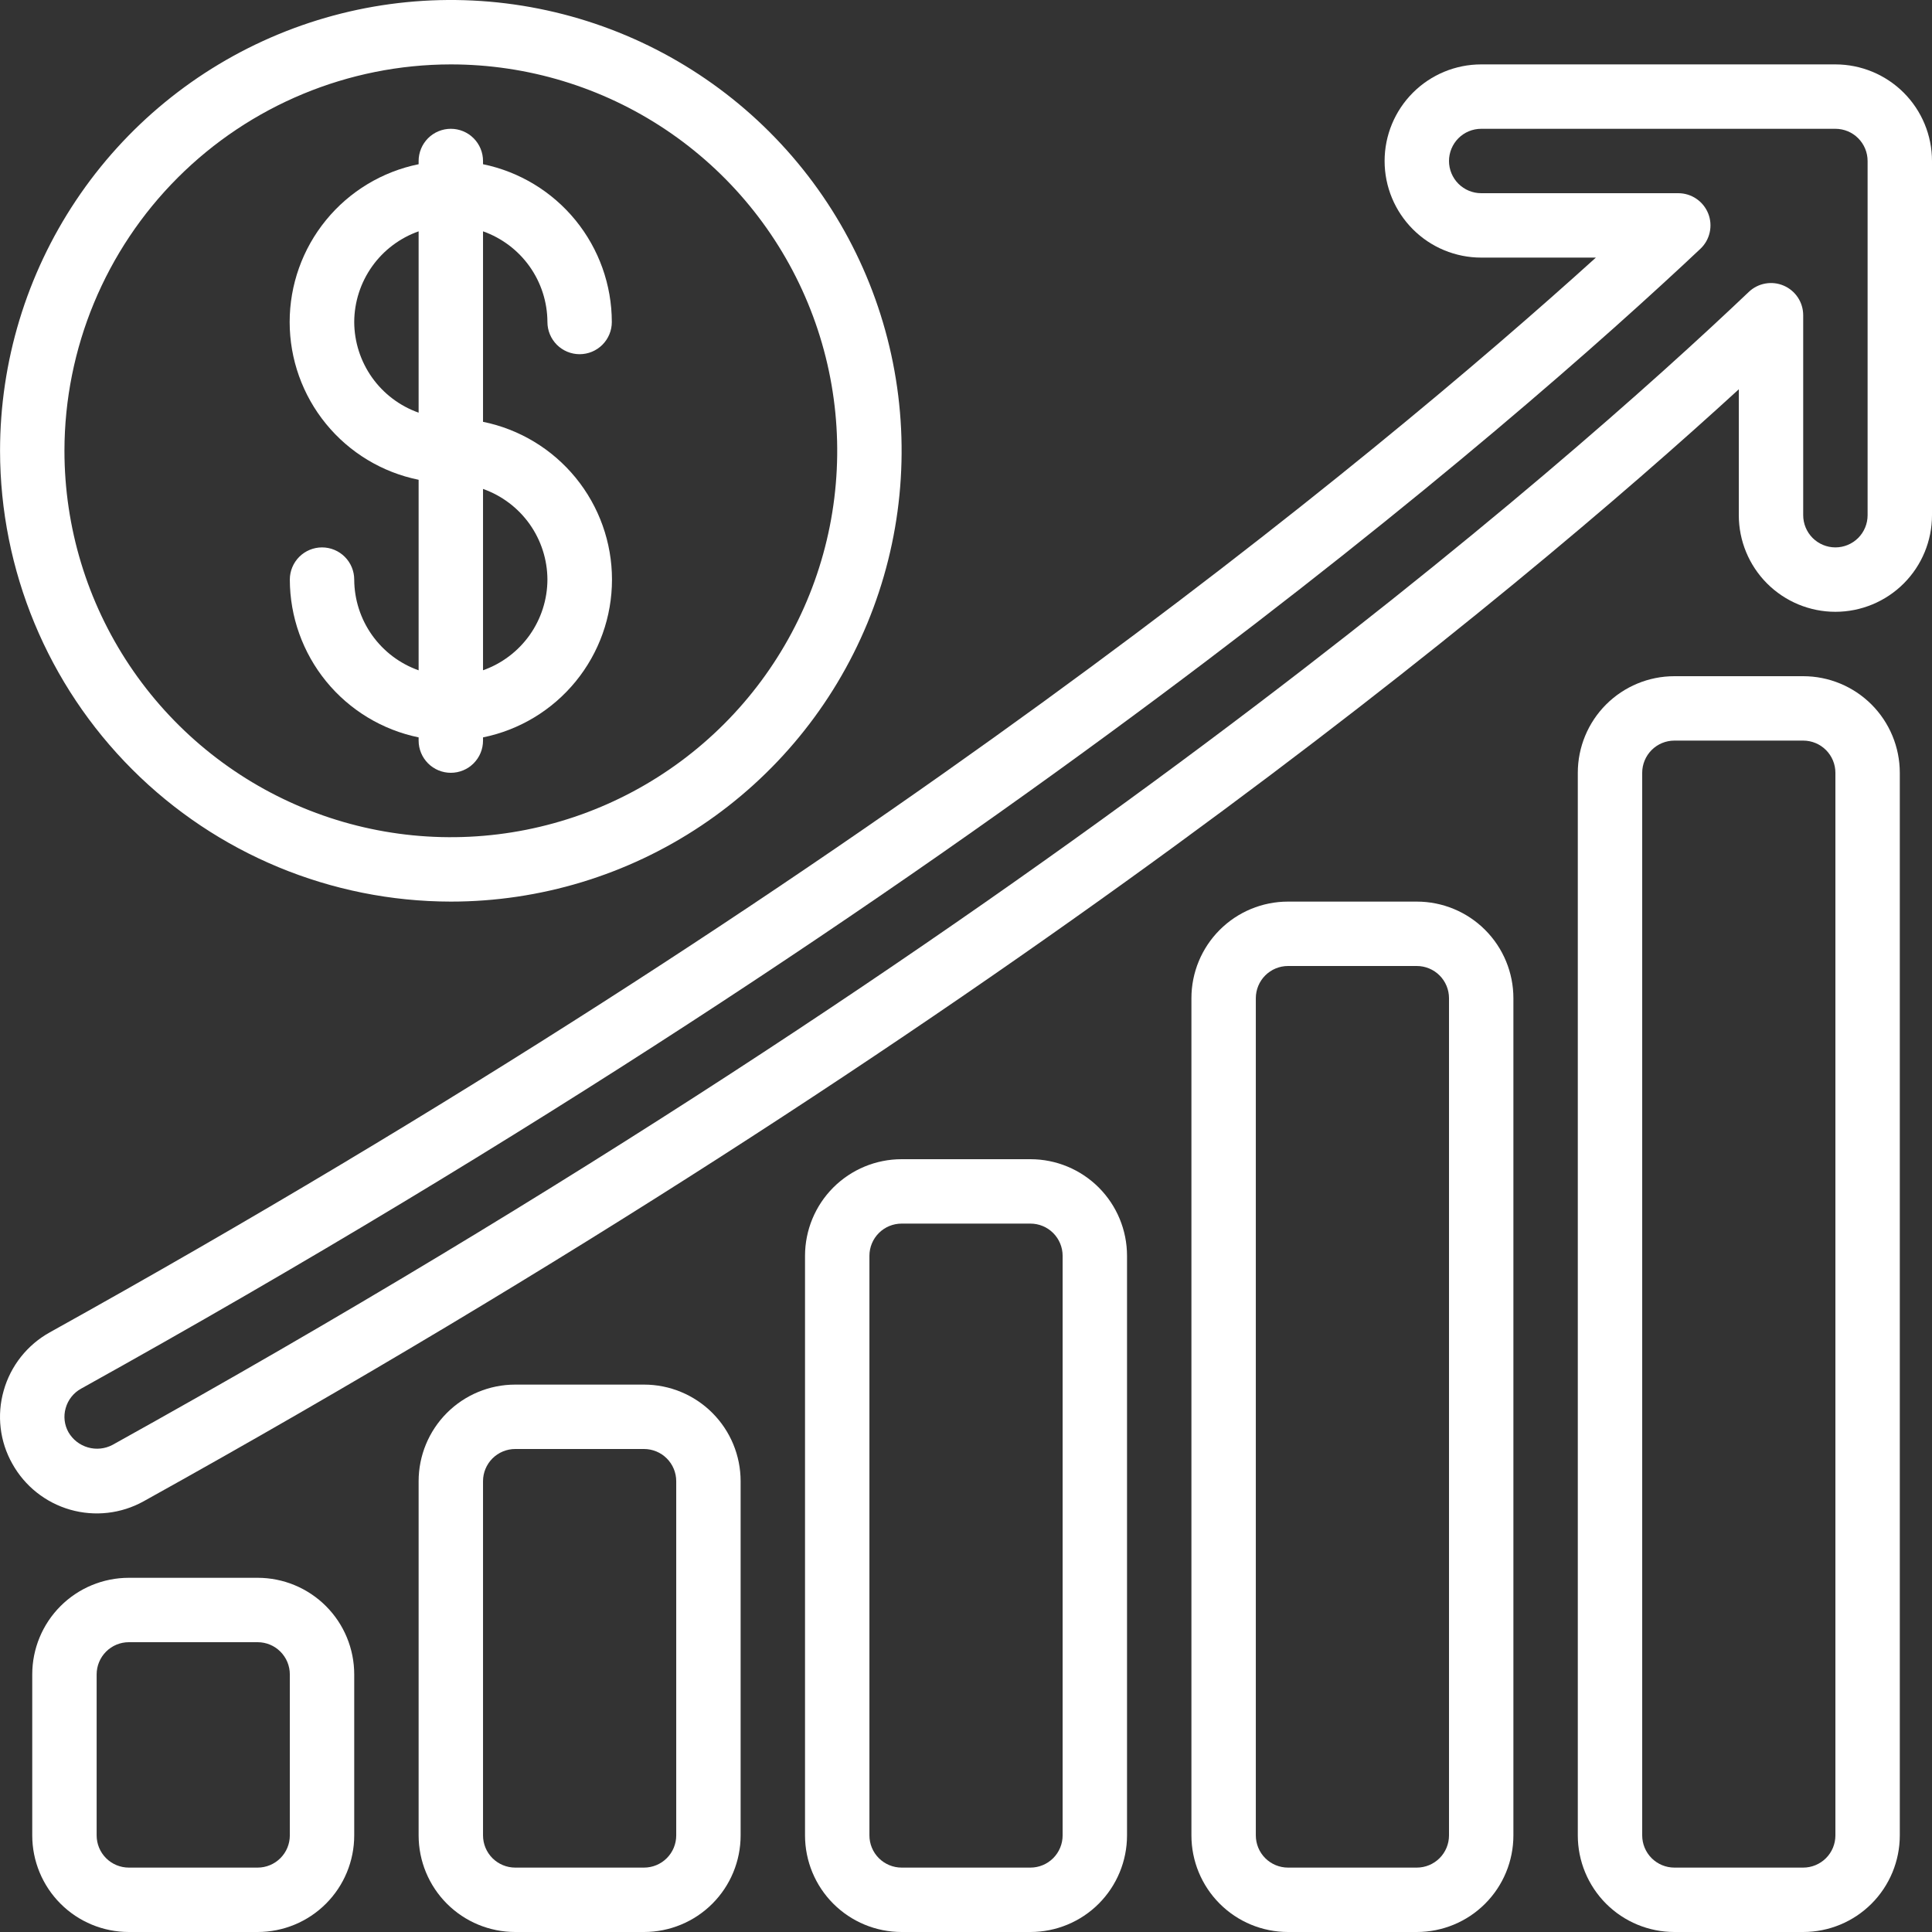
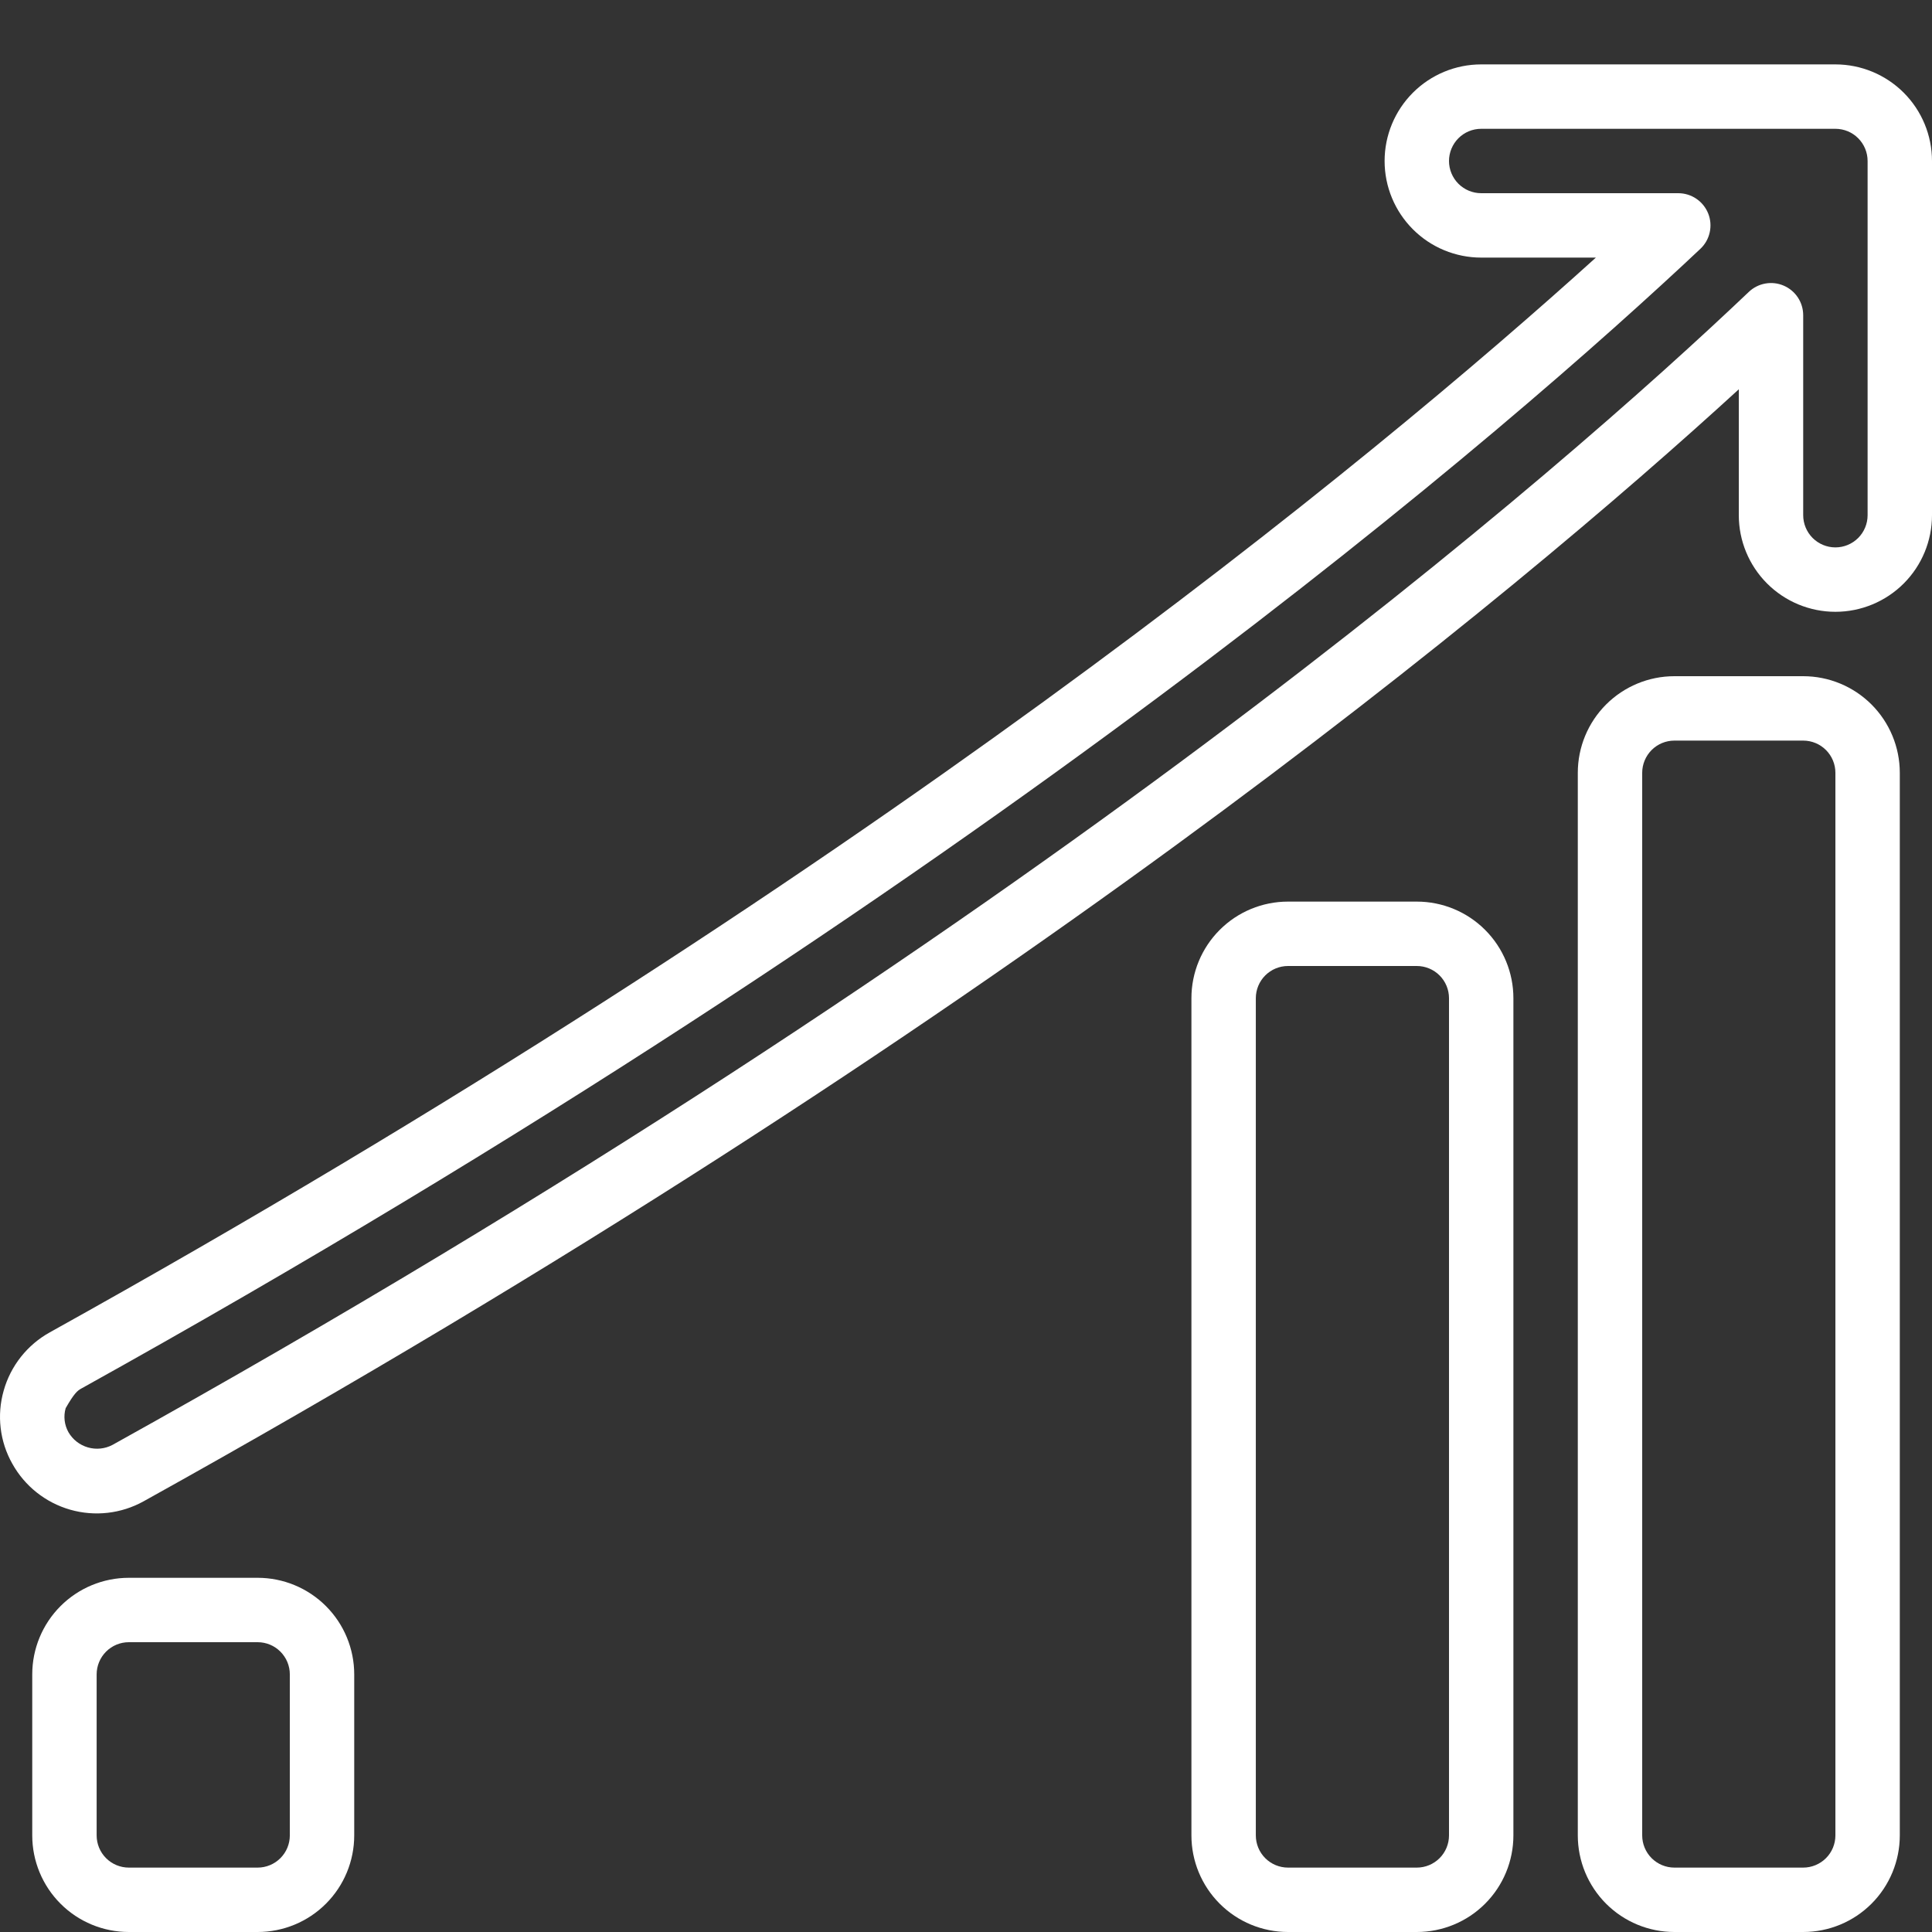
<svg xmlns="http://www.w3.org/2000/svg" width="84" height="84" viewBox="0 0 84 84" fill="none">
  <rect x="0" y="0" width="84" height="84" fill="#333333" stroke="none" />
-   <path d="M79.8 2.8H64.4C63.286 2.8 62.218 3.243 61.431 4.03C60.643 4.818 60.2 5.886 60.2 7C60.2 8.114 60.643 9.182 61.431 9.97C62.218 10.758 63.286 11.2 64.4 11.2H69.386C59.575 20.077 37.438 38.328 2.169 57.926C1.683 58.195 1.255 58.558 0.91 58.993C0.565 59.429 0.31 59.928 0.16 60.463C0.009 60.992 -0.036 61.545 0.029 62.091C0.093 62.637 0.266 63.164 0.537 63.643C1.078 64.615 1.983 65.333 3.053 65.639C4.123 65.945 5.271 65.814 6.244 65.274C43.143 44.776 65.8 25.9 75.6 16.926V22.4C75.6 23.514 76.043 24.582 76.83 25.37C77.618 26.157 78.686 26.6 79.8 26.6C80.914 26.6 81.982 26.157 82.77 25.37C83.558 24.582 84 23.514 84 22.4V7C84 5.886 83.558 4.818 82.77 4.03C81.982 3.243 80.914 2.8 79.8 2.8ZM81.2 22.4C81.2 22.771 81.053 23.127 80.79 23.39C80.528 23.652 80.171 23.8 79.8 23.8C79.429 23.8 79.073 23.652 78.81 23.39C78.548 23.127 78.4 22.771 78.4 22.4V13.706C78.4 13.432 78.32 13.164 78.169 12.935C78.019 12.707 77.804 12.527 77.552 12.419C77.301 12.311 77.023 12.279 76.753 12.328C76.484 12.376 76.234 12.502 76.036 12.691C67.965 20.366 44.874 40.614 4.89 62.822C4.562 62.995 4.179 63.034 3.823 62.931C3.466 62.829 3.163 62.592 2.977 62.271C2.888 62.113 2.832 61.94 2.811 61.76C2.79 61.58 2.805 61.398 2.855 61.225C2.905 61.045 2.99 60.877 3.106 60.731C3.222 60.585 3.366 60.463 3.53 60.374C42.678 38.62 65.8 18.472 73.929 10.819C74.133 10.627 74.275 10.378 74.335 10.104C74.396 9.83 74.374 9.544 74.27 9.283C74.166 9.023 73.987 8.799 73.755 8.642C73.523 8.484 73.249 8.4 72.968 8.4H64.4C64.029 8.4 63.673 8.252 63.41 7.99C63.148 7.727 63 7.371 63 7C63 6.629 63.148 6.273 63.41 6.01C63.673 5.747 64.029 5.6 64.4 5.6H79.8C80.171 5.6 80.528 5.747 80.79 6.01C81.053 6.273 81.2 6.629 81.2 7V22.4Z" fill="white" />
+   <path d="M79.8 2.8H64.4C63.286 2.8 62.218 3.243 61.431 4.03C60.643 4.818 60.2 5.886 60.2 7C60.2 8.114 60.643 9.182 61.431 9.97C62.218 10.758 63.286 11.2 64.4 11.2H69.386C59.575 20.077 37.438 38.328 2.169 57.926C1.683 58.195 1.255 58.558 0.91 58.993C0.565 59.429 0.31 59.928 0.16 60.463C0.009 60.992 -0.036 61.545 0.029 62.091C0.093 62.637 0.266 63.164 0.537 63.643C1.078 64.615 1.983 65.333 3.053 65.639C4.123 65.945 5.271 65.814 6.244 65.274C43.143 44.776 65.8 25.9 75.6 16.926V22.4C75.6 23.514 76.043 24.582 76.83 25.37C77.618 26.157 78.686 26.6 79.8 26.6C80.914 26.6 81.982 26.157 82.77 25.37C83.558 24.582 84 23.514 84 22.4V7C84 5.886 83.558 4.818 82.77 4.03C81.982 3.243 80.914 2.8 79.8 2.8ZM81.2 22.4C81.2 22.771 81.053 23.127 80.79 23.39C80.528 23.652 80.171 23.8 79.8 23.8C79.429 23.8 79.073 23.652 78.81 23.39C78.548 23.127 78.4 22.771 78.4 22.4V13.706C78.4 13.432 78.32 13.164 78.169 12.935C78.019 12.707 77.804 12.527 77.552 12.419C77.301 12.311 77.023 12.279 76.753 12.328C76.484 12.376 76.234 12.502 76.036 12.691C67.965 20.366 44.874 40.614 4.89 62.822C4.562 62.995 4.179 63.034 3.823 62.931C3.466 62.829 3.163 62.592 2.977 62.271C2.888 62.113 2.832 61.94 2.811 61.76C2.79 61.58 2.805 61.398 2.855 61.225C3.222 60.585 3.366 60.463 3.53 60.374C42.678 38.62 65.8 18.472 73.929 10.819C74.133 10.627 74.275 10.378 74.335 10.104C74.396 9.83 74.374 9.544 74.27 9.283C74.166 9.023 73.987 8.799 73.755 8.642C73.523 8.484 73.249 8.4 72.968 8.4H64.4C64.029 8.4 63.673 8.252 63.41 7.99C63.148 7.727 63 7.371 63 7C63 6.629 63.148 6.273 63.41 6.01C63.673 5.747 64.029 5.6 64.4 5.6H79.8C80.171 5.6 80.528 5.747 80.79 6.01C81.053 6.273 81.2 6.629 81.2 7V22.4Z" fill="white" />
  <path d="M11.201 84C12.315 84 13.384 83.558 14.171 82.77C14.959 81.982 15.401 80.914 15.401 79.8V72.8C15.401 71.686 14.959 70.618 14.171 69.83C13.384 69.043 12.315 68.6 11.201 68.6H5.602C4.488 68.6 3.419 69.043 2.632 69.83C1.844 70.618 1.402 71.686 1.402 72.8V79.8C1.402 80.914 1.844 81.982 2.632 82.77C3.419 83.558 4.488 84 5.602 84H11.201ZM4.202 79.8V72.8C4.202 72.429 4.349 72.073 4.612 71.81C4.874 71.547 5.23 71.4 5.602 71.4H11.201C11.573 71.4 11.929 71.547 12.191 71.81C12.454 72.073 12.601 72.429 12.601 72.8V79.8C12.601 80.171 12.454 80.527 12.191 80.79C11.929 81.052 11.573 81.2 11.201 81.2H5.602C5.23 81.2 4.874 81.052 4.612 80.79C4.349 80.527 4.202 80.171 4.202 79.8Z" fill="white" />
-   <path d="M28.001 84C29.115 84 30.183 83.558 30.971 82.77C31.759 81.982 32.201 80.914 32.201 79.8V64.4C32.201 63.286 31.759 62.218 30.971 61.43C30.183 60.642 29.115 60.2 28.001 60.2H22.401C21.287 60.2 20.219 60.642 19.431 61.43C18.644 62.218 18.201 63.286 18.201 64.4V79.8C18.201 80.914 18.644 81.982 19.431 82.77C20.219 83.558 21.287 84 22.401 84H28.001ZM21.001 79.8V64.4C21.001 64.029 21.149 63.673 21.411 63.41C21.674 63.148 22.03 63 22.401 63H28.001C28.372 63 28.729 63.148 28.991 63.41C29.254 63.673 29.401 64.029 29.401 64.4V79.8C29.401 80.171 29.254 80.527 28.991 80.79C28.729 81.052 28.372 81.2 28.001 81.2H22.401C22.03 81.2 21.674 81.052 21.411 80.79C21.149 80.527 21.001 80.171 21.001 79.8Z" fill="white" />
  <path d="M61.6 84C62.714 84 63.783 83.558 64.57 82.77C65.358 81.982 65.8 80.914 65.8 79.8V43.4C65.8 42.286 65.358 41.218 64.57 40.43C63.783 39.642 62.714 39.2 61.6 39.2H56.001C54.887 39.2 53.818 39.642 53.031 40.43C52.243 41.218 51.801 42.286 51.801 43.4V79.8C51.801 80.914 52.243 81.982 53.031 82.77C53.818 83.558 54.887 84 56.001 84H61.6ZM54.601 79.8V43.4C54.601 43.029 54.748 42.673 55.011 42.41C55.273 42.148 55.629 42 56.001 42H61.6C61.972 42 62.328 42.148 62.59 42.41C62.853 42.673 63 43.029 63 43.4V79.8C63 80.171 62.853 80.527 62.59 80.79C62.328 81.052 61.972 81.2 61.6 81.2H56.001C55.629 81.2 55.273 81.052 55.011 80.79C54.748 80.527 54.601 80.171 54.601 79.8Z" fill="white" />
  <path d="M78.4 84C79.514 84 80.582 83.558 81.37 82.77C82.157 81.982 82.6 80.914 82.6 79.8V33.6C82.6 32.486 82.157 31.418 81.37 30.63C80.582 29.843 79.514 29.4 78.4 29.4H72.8C71.686 29.4 70.618 29.843 69.83 30.63C69.043 31.418 68.6 32.486 68.6 33.6V79.8C68.6 80.914 69.043 81.982 69.83 82.77C70.618 83.558 71.686 84 72.8 84H78.4ZM71.4 79.8V33.6C71.4 33.229 71.548 32.873 71.81 32.61C72.073 32.347 72.429 32.2 72.8 32.2H78.4C78.771 32.2 79.127 32.347 79.39 32.61C79.653 32.873 79.8 33.229 79.8 33.6V79.8C79.8 80.171 79.653 80.527 79.39 80.79C79.127 81.052 78.771 81.2 78.4 81.2H72.8C72.429 81.2 72.073 81.052 71.81 80.79C71.548 80.527 71.4 80.171 71.4 79.8Z" fill="white" />
-   <path d="M44.801 84C45.915 84 46.983 83.558 47.771 82.77C48.558 81.982 49.001 80.914 49.001 79.8V54.6C49.001 53.486 48.558 52.418 47.771 51.63C46.983 50.843 45.915 50.4 44.801 50.4H39.201C38.087 50.4 37.019 50.843 36.231 51.63C35.444 52.418 35.001 53.486 35.001 54.6V79.8C35.001 80.914 35.444 81.982 36.231 82.77C37.019 83.558 38.087 84 39.201 84H44.801ZM37.801 79.8V54.6C37.801 54.229 37.948 53.873 38.211 53.61C38.474 53.347 38.83 53.2 39.201 53.2H44.801C45.172 53.2 45.528 53.347 45.791 53.61C46.053 53.873 46.201 54.229 46.201 54.6V79.8C46.201 80.171 46.053 80.527 45.791 80.79C45.528 81.052 45.172 81.2 44.801 81.2H39.201C38.83 81.2 38.474 81.052 38.211 80.79C37.948 80.527 37.801 80.171 37.801 79.8Z" fill="white" />
-   <path d="M19.601 39.2C23.478 39.2 27.267 38.05 30.49 35.897C33.713 33.743 36.225 30.682 37.709 27.101C39.192 23.519 39.581 19.578 38.824 15.776C38.068 11.974 36.201 8.482 33.46 5.741C30.719 3 27.227 1.133 23.425 0.377C19.623 -0.38 15.682 0.008 12.101 1.492C8.52 2.975 5.458 5.488 3.305 8.711C1.151 11.934 0.002 15.723 0.002 19.6C0.007 24.797 2.074 29.779 5.748 33.453C9.423 37.128 14.405 39.194 19.601 39.2ZM19.601 2.8C22.924 2.8 26.172 3.785 28.935 5.631C31.697 7.477 33.851 10.101 35.122 13.171C36.394 16.241 36.726 19.619 36.078 22.878C35.43 26.136 33.83 29.13 31.48 31.479C29.131 33.829 26.138 35.429 22.879 36.077C19.62 36.725 16.242 36.393 13.172 35.121C10.103 33.85 7.479 31.696 5.633 28.934C3.787 26.171 2.802 22.923 2.802 19.6C2.806 15.146 4.578 10.876 7.727 7.726C10.877 4.576 15.147 2.805 19.601 2.8Z" fill="white" />
-   <path d="M15.401 25.2C15.401 24.829 15.254 24.473 14.991 24.21C14.729 23.948 14.373 23.8 14.001 23.8C13.63 23.8 13.274 23.948 13.011 24.21C12.749 24.473 12.601 24.829 12.601 25.2C12.604 26.813 13.162 28.376 14.182 29.626C15.202 30.875 16.621 31.735 18.201 32.06V32.2C18.201 32.571 18.349 32.927 18.611 33.19C18.874 33.453 19.23 33.6 19.601 33.6C19.973 33.6 20.329 33.453 20.591 33.19C20.854 32.927 21.001 32.571 21.001 32.2V32.06C22.584 31.739 24.006 30.88 25.028 29.63C26.05 28.38 26.608 26.815 26.608 25.2C26.608 23.585 26.05 22.02 25.028 20.77C24.006 19.52 22.584 18.661 21.001 18.34V10.058C21.817 10.346 22.524 10.88 23.026 11.585C23.527 12.291 23.798 13.134 23.801 14C23.801 14.371 23.949 14.727 24.211 14.99C24.474 15.252 24.83 15.4 25.201 15.4C25.573 15.4 25.929 15.252 26.191 14.99C26.454 14.727 26.601 14.371 26.601 14C26.599 12.387 26.041 10.824 25.021 9.574C24.001 8.325 22.581 7.465 21.001 7.14V7C21.001 6.629 20.854 6.273 20.591 6.01C20.329 5.747 19.973 5.6 19.601 5.6C19.23 5.6 18.874 5.747 18.611 6.01C18.349 6.273 18.201 6.629 18.201 7V7.14C16.619 7.461 15.196 8.32 14.175 9.57C13.153 10.82 12.594 12.385 12.594 14C12.594 15.615 13.153 17.18 14.175 18.43C15.196 19.68 16.619 20.539 18.201 20.86V29.144C17.385 28.855 16.678 28.321 16.177 27.615C15.675 26.909 15.405 26.066 15.401 25.2ZM23.801 25.2C23.798 26.066 23.527 26.909 23.026 27.615C22.524 28.32 21.817 28.854 21.001 29.142V21.258C21.817 21.546 22.524 22.08 23.026 22.785C23.527 23.491 23.798 24.334 23.801 25.2ZM15.401 14C15.405 13.134 15.676 12.291 16.177 11.585C16.678 10.88 17.385 10.346 18.201 10.058V17.942C17.385 17.654 16.678 17.12 16.177 16.415C15.676 15.709 15.405 14.866 15.401 14Z" fill="white" />
</svg>